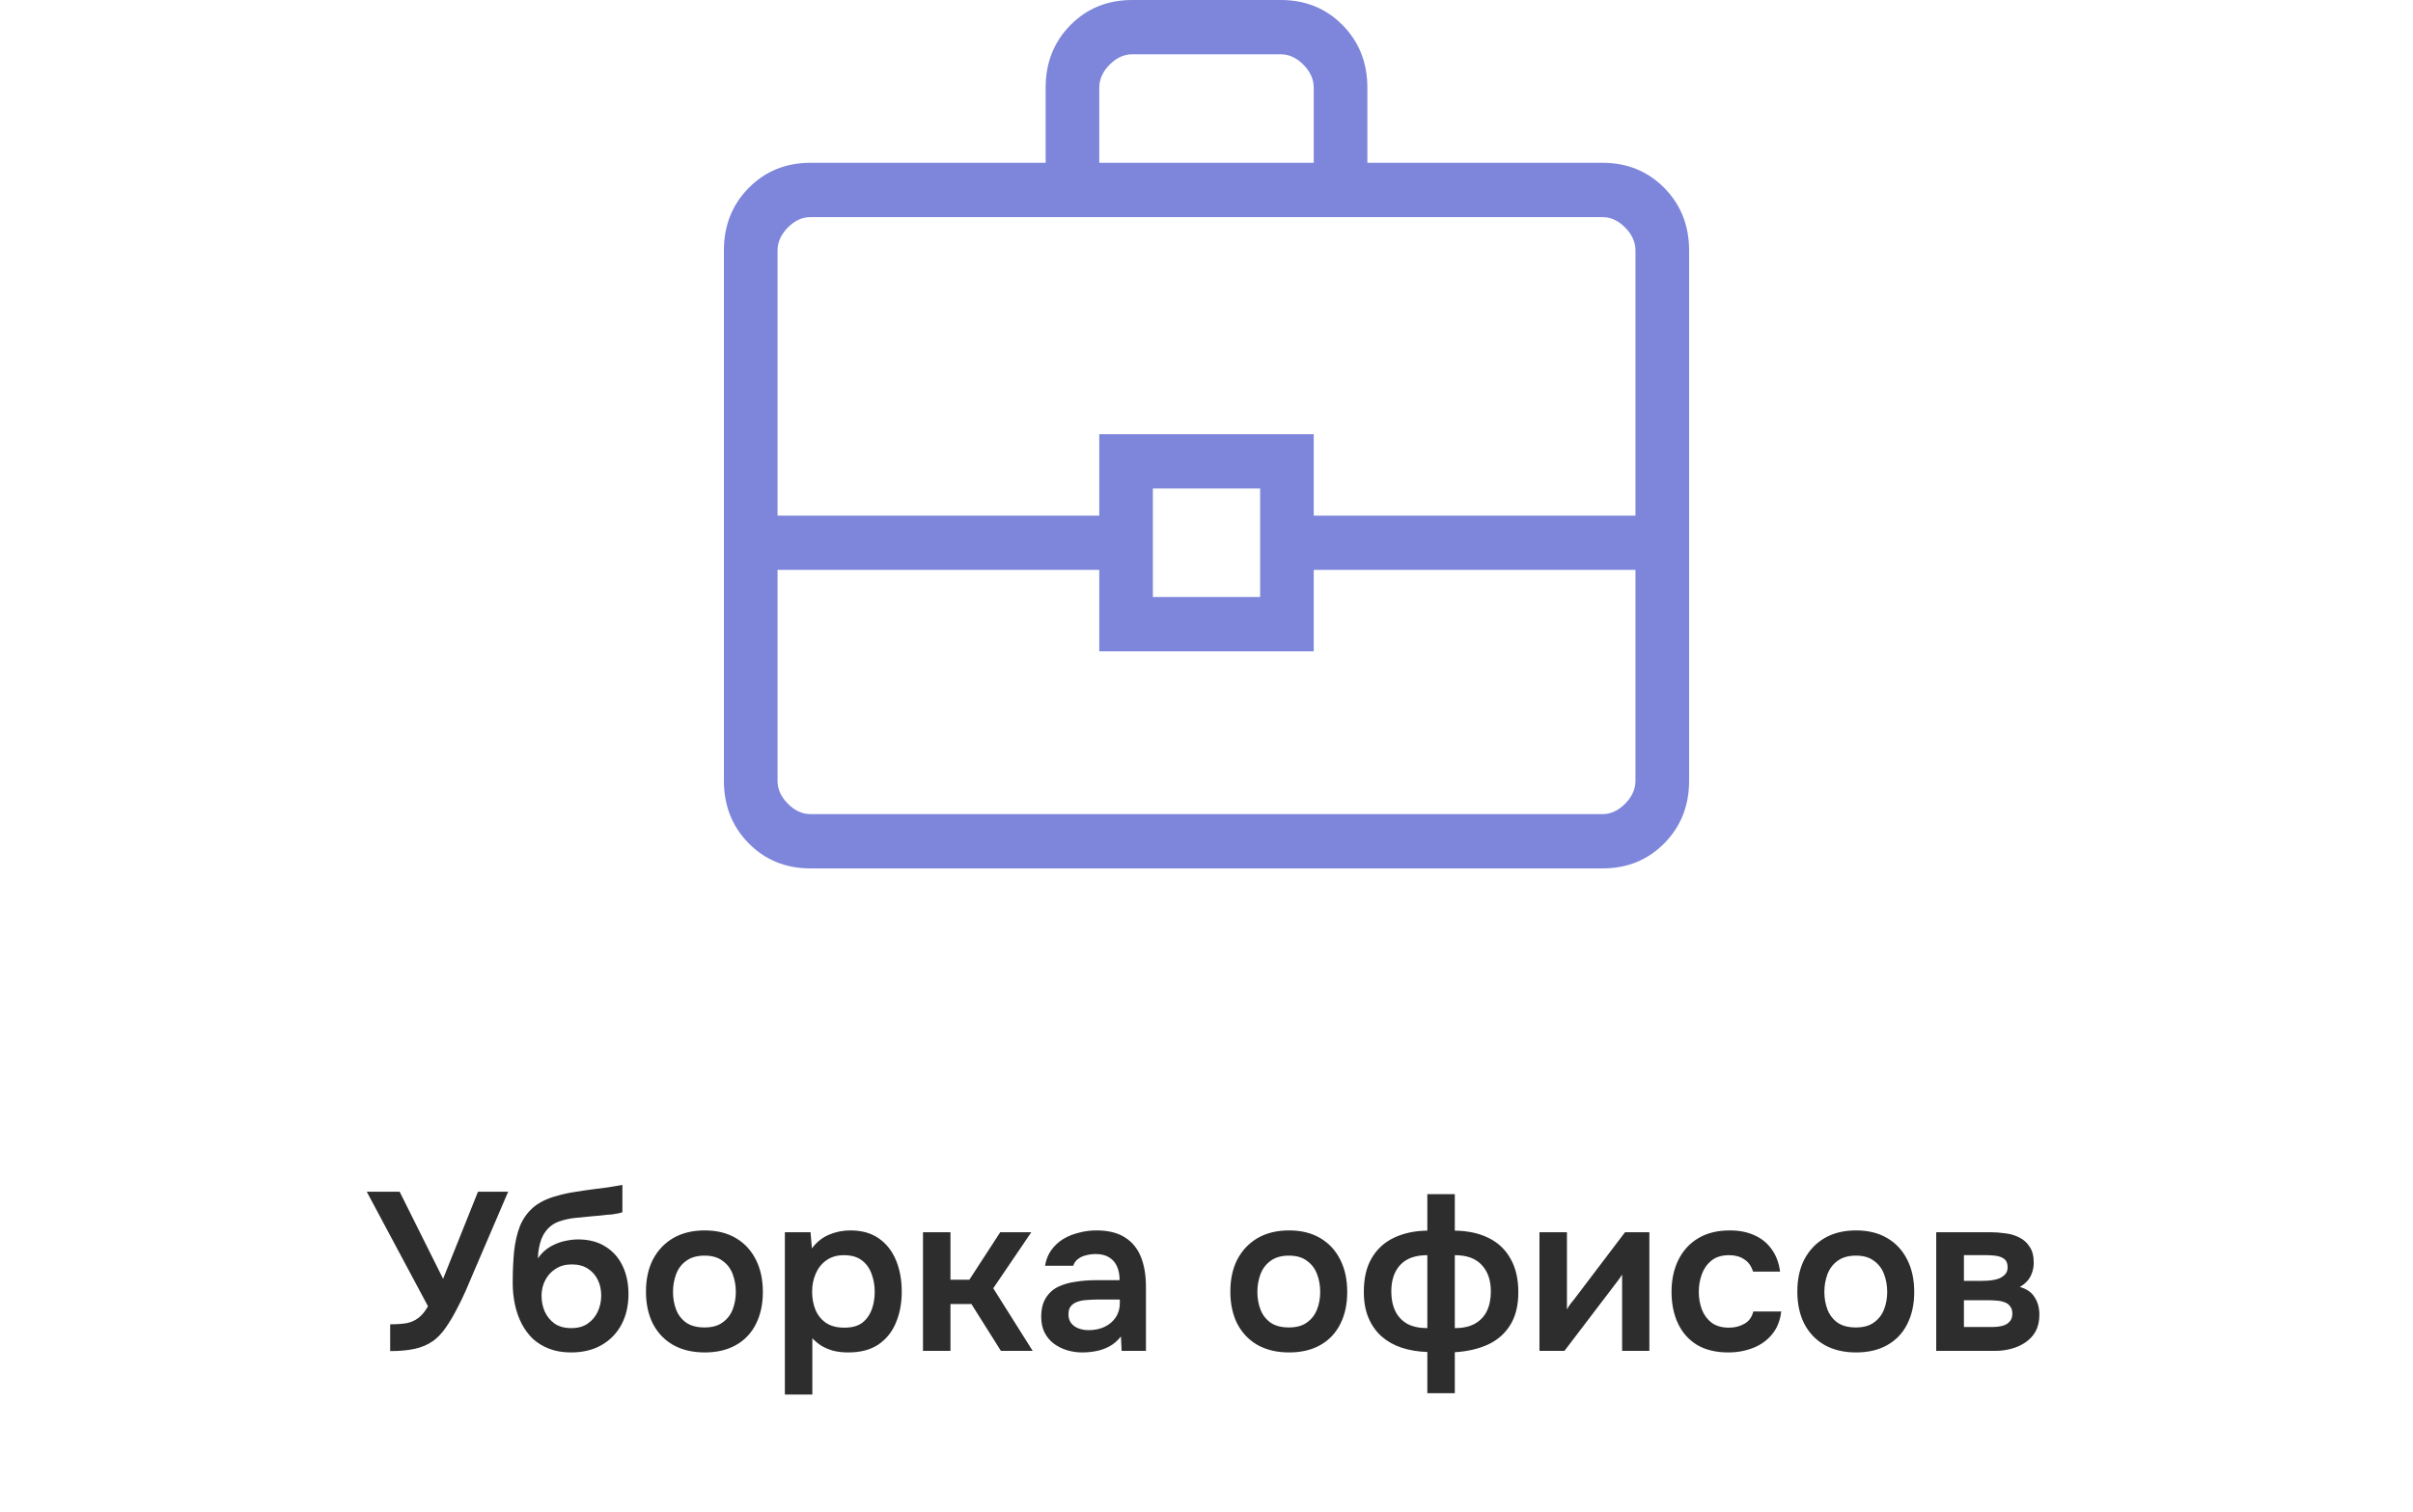
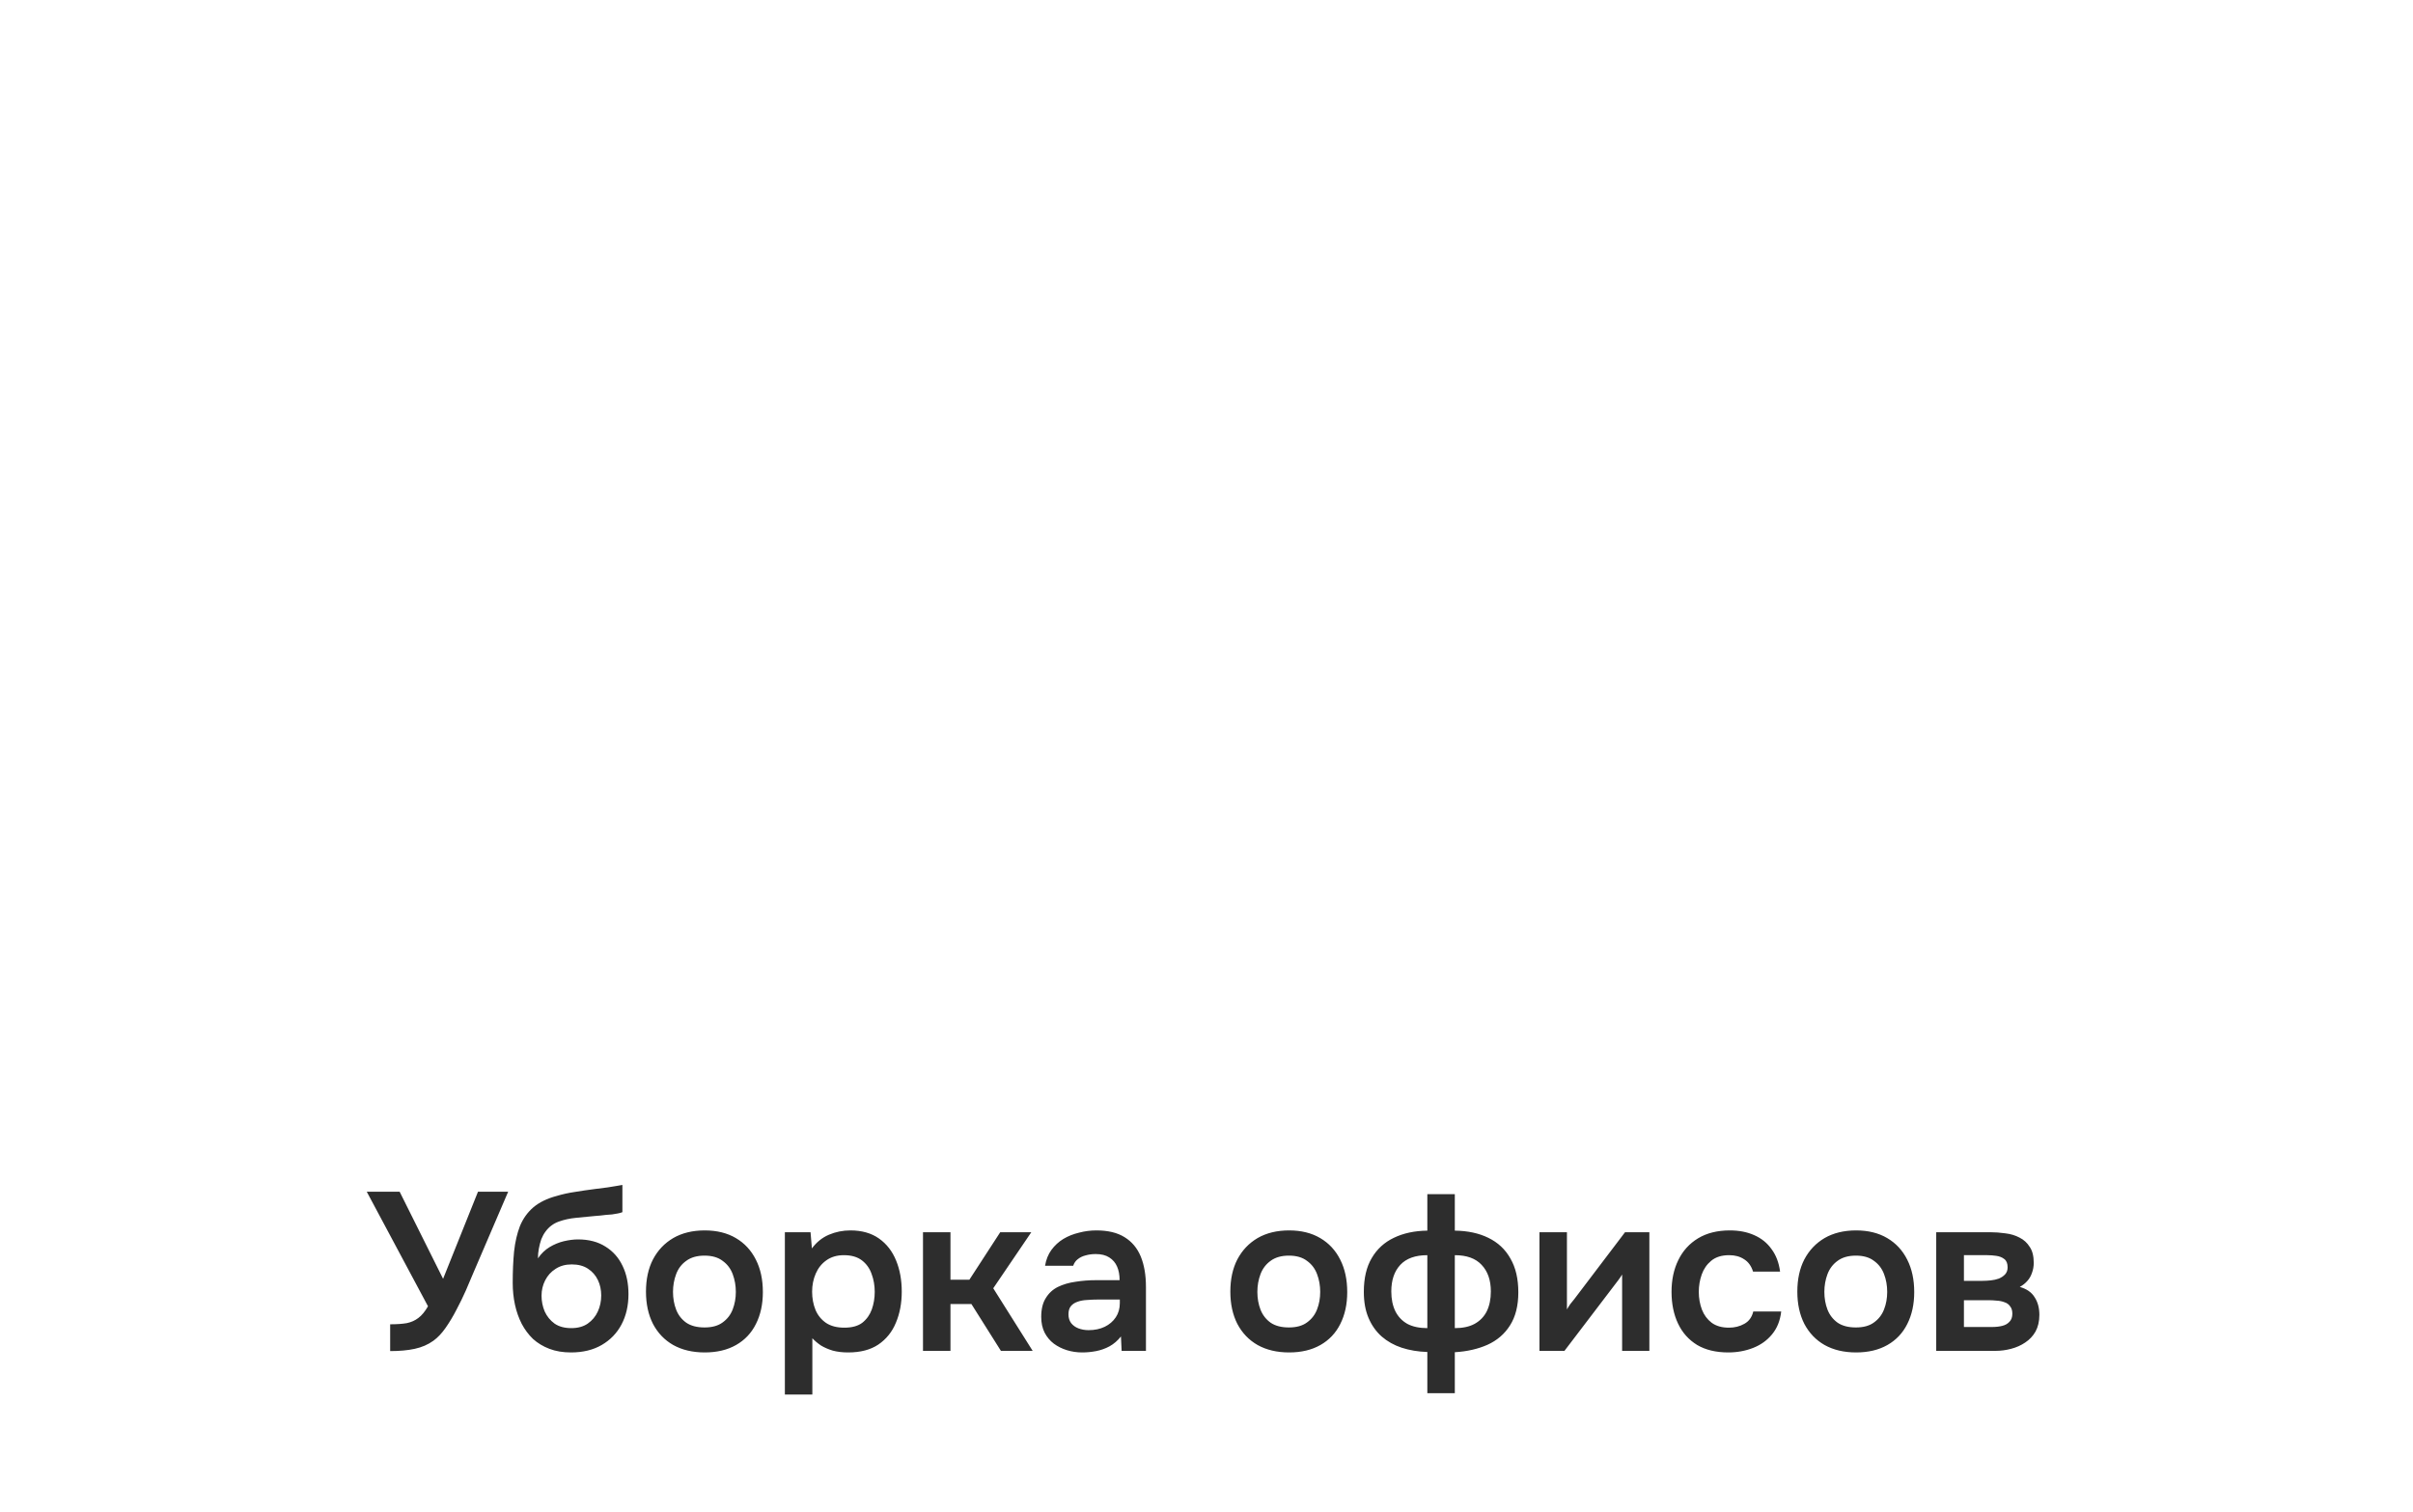
<svg xmlns="http://www.w3.org/2000/svg" width="75" height="47" viewBox="0 0 75 47" fill="none">
-   <path d="M25.192 27C24.425 27 23.785 26.74 23.271 26.22C22.757 25.699 22.5 25.051 22.5 24.274V7.789C22.5 7.012 22.757 6.363 23.271 5.843C23.785 5.323 24.425 5.062 25.192 5.062H32.5V2.726C32.5 1.949 32.757 1.301 33.271 0.78C33.785 0.26 34.425 0 35.193 0H39.807C40.575 0 41.215 0.26 41.729 0.78C42.243 1.301 42.5 1.949 42.5 2.726V5.062H49.807C50.575 5.062 51.215 5.323 51.729 5.843C52.243 6.363 52.5 7.012 52.5 7.789V24.274C52.5 25.051 52.243 25.699 51.729 26.22C51.215 26.74 50.575 27 49.807 27H25.192ZM34.167 5.062H40.833V2.726C40.833 2.466 40.727 2.228 40.513 2.012C40.299 1.796 40.064 1.688 39.807 1.688H35.193C34.936 1.688 34.701 1.796 34.487 2.012C34.273 2.228 34.167 2.466 34.167 2.726V5.062ZM50.833 17.719H40.833V20.25H34.167V17.719H24.167V24.274C24.167 24.534 24.273 24.772 24.487 24.988C24.701 25.204 24.936 25.312 25.192 25.312H49.807C50.064 25.312 50.299 25.204 50.513 24.988C50.727 24.772 50.833 24.534 50.833 24.274V17.719ZM35.833 18.562H39.167V15.188H35.833V18.562ZM24.167 16.031H34.167V13.5H40.833V16.031H50.833V7.789C50.833 7.529 50.727 7.291 50.513 7.074C50.299 6.858 50.064 6.75 49.807 6.75H25.192C24.936 6.75 24.701 6.858 24.487 7.074C24.273 7.291 24.167 7.529 24.167 7.789V16.031Z" fill="#7D86DA" />
  <path d="M12.127 42.007V41.174C12.332 41.174 12.502 41.162 12.638 41.139C12.778 41.111 12.899 41.057 13.002 40.978C13.109 40.899 13.209 40.777 13.303 40.614L11.399 37.051H12.421L13.772 39.76L14.857 37.051H15.795L14.717 39.564C14.647 39.732 14.567 39.919 14.479 40.124C14.39 40.325 14.292 40.525 14.185 40.726C14.082 40.927 13.97 41.113 13.849 41.286C13.732 41.454 13.606 41.587 13.471 41.685C13.303 41.806 13.109 41.89 12.89 41.937C12.675 41.984 12.421 42.007 12.127 42.007ZM17.749 42.049C17.497 42.049 17.273 42.012 17.077 41.937C16.881 41.862 16.711 41.76 16.566 41.629C16.426 41.494 16.31 41.337 16.216 41.16C16.123 40.978 16.053 40.78 16.006 40.565C15.96 40.35 15.936 40.124 15.936 39.886C15.936 39.531 15.95 39.207 15.978 38.913C16.011 38.614 16.072 38.351 16.16 38.122C16.254 37.893 16.391 37.7 16.573 37.541C16.76 37.382 17.003 37.263 17.301 37.184C17.488 37.128 17.679 37.086 17.875 37.058C18.071 37.025 18.279 36.995 18.498 36.967C18.657 36.948 18.785 36.932 18.883 36.918C18.986 36.904 19.072 36.89 19.142 36.876C19.217 36.862 19.285 36.85 19.345 36.841V37.688C19.299 37.707 19.247 37.721 19.191 37.73C19.14 37.739 19.084 37.749 19.023 37.758C18.963 37.763 18.902 37.767 18.841 37.772C18.781 37.777 18.72 37.784 18.659 37.793C18.603 37.798 18.547 37.802 18.491 37.807C18.3 37.826 18.106 37.844 17.91 37.863C17.714 37.882 17.532 37.921 17.364 37.982C17.196 38.043 17.059 38.148 16.951 38.297C16.905 38.358 16.863 38.435 16.825 38.528C16.793 38.621 16.767 38.719 16.748 38.822C16.73 38.92 16.72 39.02 16.72 39.123C16.823 38.974 16.944 38.857 17.084 38.773C17.224 38.689 17.371 38.628 17.525 38.591C17.684 38.554 17.831 38.535 17.966 38.535C18.302 38.535 18.587 38.61 18.82 38.759C19.054 38.904 19.231 39.104 19.352 39.361C19.474 39.613 19.534 39.905 19.534 40.236C19.534 40.591 19.462 40.906 19.317 41.181C19.173 41.452 18.967 41.664 18.701 41.818C18.435 41.972 18.118 42.049 17.749 42.049ZM17.756 41.293C17.962 41.293 18.132 41.246 18.267 41.153C18.407 41.055 18.512 40.929 18.582 40.775C18.652 40.621 18.687 40.455 18.687 40.278C18.687 40.101 18.652 39.94 18.582 39.795C18.512 39.65 18.41 39.534 18.274 39.445C18.139 39.356 17.971 39.312 17.77 39.312C17.574 39.312 17.406 39.359 17.266 39.452C17.126 39.541 17.019 39.66 16.944 39.809C16.87 39.954 16.832 40.112 16.832 40.285C16.832 40.458 16.865 40.621 16.93 40.775C17 40.929 17.103 41.055 17.238 41.153C17.374 41.246 17.546 41.293 17.756 41.293ZM21.905 42.049C21.527 42.049 21.201 41.972 20.925 41.818C20.654 41.664 20.445 41.445 20.295 41.16C20.151 40.875 20.078 40.542 20.078 40.159C20.078 39.772 20.151 39.438 20.295 39.158C20.445 38.873 20.654 38.652 20.925 38.493C21.201 38.334 21.527 38.255 21.905 38.255C22.279 38.255 22.601 38.334 22.871 38.493C23.142 38.652 23.349 38.876 23.494 39.165C23.639 39.45 23.711 39.786 23.711 40.173C23.711 40.551 23.639 40.882 23.494 41.167C23.354 41.447 23.149 41.664 22.878 41.818C22.608 41.972 22.283 42.049 21.905 42.049ZM21.898 41.272C22.131 41.272 22.318 41.221 22.458 41.118C22.603 41.015 22.708 40.88 22.773 40.712C22.838 40.544 22.871 40.362 22.871 40.166C22.871 39.97 22.838 39.786 22.773 39.613C22.708 39.44 22.603 39.303 22.458 39.2C22.318 39.093 22.131 39.039 21.898 39.039C21.665 39.039 21.476 39.093 21.331 39.2C21.186 39.303 21.081 39.44 21.016 39.613C20.951 39.786 20.918 39.97 20.918 40.166C20.918 40.367 20.951 40.551 21.016 40.719C21.081 40.887 21.186 41.022 21.331 41.125C21.476 41.223 21.665 41.272 21.898 41.272ZM24.395 43.358V38.311H25.193L25.235 38.815C25.38 38.619 25.557 38.477 25.767 38.388C25.977 38.299 26.199 38.255 26.432 38.255C26.787 38.255 27.083 38.339 27.321 38.507C27.559 38.675 27.736 38.904 27.853 39.193C27.97 39.478 28.028 39.8 28.028 40.159C28.028 40.518 27.967 40.84 27.846 41.125C27.729 41.41 27.547 41.636 27.3 41.804C27.057 41.967 26.745 42.049 26.362 42.049C26.185 42.049 26.026 42.03 25.886 41.993C25.746 41.951 25.622 41.897 25.515 41.832C25.412 41.762 25.324 41.687 25.249 41.608V43.358H24.395ZM26.243 41.279C26.481 41.279 26.668 41.228 26.803 41.125C26.938 41.018 27.036 40.88 27.097 40.712C27.158 40.539 27.188 40.357 27.188 40.166C27.188 39.965 27.155 39.779 27.09 39.606C27.029 39.433 26.929 39.293 26.789 39.186C26.649 39.079 26.462 39.025 26.229 39.025C26.014 39.025 25.832 39.079 25.683 39.186C25.538 39.289 25.429 39.426 25.354 39.599C25.279 39.772 25.242 39.958 25.242 40.159C25.242 40.364 25.277 40.553 25.347 40.726C25.417 40.894 25.527 41.029 25.676 41.132C25.825 41.23 26.014 41.279 26.243 41.279ZM28.688 42V38.311H29.542V39.788H30.13L31.089 38.311H32.055L30.872 40.054L32.097 42H31.11L30.193 40.544H29.542V42H28.688ZM33.637 42.049C33.473 42.049 33.315 42.026 33.161 41.979C33.011 41.932 32.876 41.865 32.755 41.776C32.633 41.683 32.538 41.568 32.468 41.433C32.398 41.293 32.363 41.13 32.363 40.943C32.363 40.705 32.409 40.511 32.503 40.362C32.596 40.208 32.722 40.091 32.881 40.012C33.044 39.933 33.228 39.879 33.434 39.851C33.639 39.818 33.854 39.802 34.078 39.802H34.799C34.799 39.639 34.773 39.499 34.722 39.382C34.67 39.261 34.589 39.165 34.477 39.095C34.369 39.025 34.229 38.99 34.057 38.99C33.945 38.99 33.84 39.004 33.742 39.032C33.648 39.055 33.567 39.095 33.497 39.151C33.431 39.202 33.385 39.27 33.357 39.354H32.482C32.514 39.163 32.58 38.999 32.678 38.864C32.78 38.724 32.904 38.61 33.049 38.521C33.198 38.432 33.361 38.367 33.539 38.325C33.716 38.278 33.896 38.255 34.078 38.255C34.437 38.255 34.729 38.325 34.953 38.465C35.181 38.605 35.349 38.806 35.457 39.067C35.564 39.328 35.618 39.643 35.618 40.012V42H34.862L34.841 41.552C34.738 41.683 34.619 41.785 34.484 41.86C34.353 41.93 34.215 41.979 34.071 42.007C33.926 42.035 33.781 42.049 33.637 42.049ZM33.833 41.356C34.024 41.356 34.192 41.321 34.337 41.251C34.481 41.181 34.596 41.083 34.68 40.957C34.764 40.831 34.806 40.684 34.806 40.516V40.404H34.141C34.019 40.404 33.903 40.409 33.791 40.418C33.679 40.423 33.578 40.441 33.49 40.474C33.406 40.502 33.338 40.546 33.287 40.607C33.235 40.668 33.21 40.754 33.21 40.866C33.21 40.973 33.238 41.064 33.294 41.139C33.35 41.209 33.424 41.263 33.518 41.3C33.616 41.337 33.721 41.356 33.833 41.356ZM40.068 42.049C39.69 42.049 39.364 41.972 39.088 41.818C38.818 41.664 38.608 41.445 38.458 41.16C38.314 40.875 38.241 40.542 38.241 40.159C38.241 39.772 38.314 39.438 38.458 39.158C38.608 38.873 38.818 38.652 39.088 38.493C39.364 38.334 39.69 38.255 40.068 38.255C40.442 38.255 40.764 38.334 41.034 38.493C41.305 38.652 41.513 38.876 41.657 39.165C41.802 39.45 41.874 39.786 41.874 40.173C41.874 40.551 41.802 40.882 41.657 41.167C41.517 41.447 41.312 41.664 41.041 41.818C40.771 41.972 40.446 42.049 40.068 42.049ZM40.061 41.272C40.295 41.272 40.481 41.221 40.621 41.118C40.766 41.015 40.871 40.88 40.936 40.712C41.002 40.544 41.034 40.362 41.034 40.166C41.034 39.97 41.002 39.786 40.936 39.613C40.871 39.44 40.766 39.303 40.621 39.2C40.481 39.093 40.295 39.039 40.061 39.039C39.828 39.039 39.639 39.093 39.494 39.2C39.35 39.303 39.245 39.44 39.179 39.613C39.114 39.786 39.081 39.97 39.081 40.166C39.081 40.367 39.114 40.551 39.179 40.719C39.245 40.887 39.35 41.022 39.494 41.125C39.639 41.223 39.828 41.272 40.061 41.272ZM44.364 43.316V42.035C44.075 42.026 43.809 41.981 43.566 41.902C43.328 41.823 43.12 41.706 42.943 41.552C42.77 41.398 42.635 41.207 42.537 40.978C42.439 40.749 42.39 40.479 42.39 40.166C42.39 39.741 42.472 39.391 42.635 39.116C42.798 38.836 43.027 38.626 43.321 38.486C43.62 38.341 43.967 38.267 44.364 38.262V37.128H45.218V38.262C45.619 38.267 45.967 38.341 46.261 38.486C46.56 38.631 46.788 38.845 46.947 39.13C47.11 39.41 47.192 39.76 47.192 40.18C47.192 40.595 47.106 40.938 46.933 41.209C46.765 41.475 46.532 41.676 46.233 41.811C45.939 41.942 45.601 42.019 45.218 42.042V43.316H44.364ZM44.364 41.293V39.025C43.991 39.025 43.711 39.125 43.524 39.326C43.337 39.527 43.244 39.802 43.244 40.152C43.244 40.39 43.286 40.595 43.37 40.768C43.454 40.936 43.578 41.067 43.741 41.16C43.909 41.249 44.117 41.293 44.364 41.293ZM45.218 41.293C45.465 41.293 45.671 41.249 45.834 41.16C46.002 41.067 46.128 40.936 46.212 40.768C46.296 40.595 46.338 40.39 46.338 40.152C46.338 39.802 46.242 39.527 46.051 39.326C45.864 39.125 45.587 39.025 45.218 39.025V41.293ZM47.849 42V38.311H48.703V40.712C48.731 40.661 48.766 40.605 48.808 40.544C48.855 40.483 48.894 40.434 48.927 40.397L50.509 38.311H51.265V42H50.418V39.627C50.381 39.688 50.341 39.746 50.299 39.802C50.262 39.853 50.224 39.902 50.187 39.949L48.626 42H47.849ZM53.718 42.049C53.336 42.049 53.014 41.972 52.752 41.818C52.491 41.659 52.292 41.438 52.157 41.153C52.022 40.868 51.954 40.539 51.954 40.166C51.954 39.793 52.024 39.464 52.164 39.179C52.304 38.89 52.51 38.663 52.78 38.5C53.051 38.337 53.38 38.255 53.767 38.255C54.052 38.255 54.304 38.304 54.523 38.402C54.747 38.5 54.927 38.645 55.062 38.836C55.202 39.023 55.291 39.256 55.328 39.536H54.488C54.432 39.359 54.339 39.23 54.208 39.151C54.082 39.067 53.928 39.025 53.746 39.025C53.513 39.025 53.326 39.083 53.186 39.2C53.051 39.312 52.953 39.454 52.892 39.627C52.831 39.8 52.801 39.979 52.801 40.166C52.801 40.362 52.834 40.546 52.899 40.719C52.965 40.887 53.065 41.022 53.2 41.125C53.34 41.228 53.52 41.279 53.739 41.279C53.916 41.279 54.075 41.239 54.215 41.16C54.36 41.081 54.453 40.952 54.495 40.775H55.363C55.331 41.06 55.235 41.298 55.076 41.489C54.922 41.676 54.726 41.816 54.488 41.909C54.25 42.002 53.993 42.049 53.718 42.049ZM57.691 42.049C57.313 42.049 56.987 41.972 56.711 41.818C56.441 41.664 56.231 41.445 56.081 41.16C55.937 40.875 55.864 40.542 55.864 40.159C55.864 39.772 55.937 39.438 56.081 39.158C56.231 38.873 56.441 38.652 56.711 38.493C56.987 38.334 57.313 38.255 57.691 38.255C58.065 38.255 58.387 38.334 58.657 38.493C58.928 38.652 59.136 38.876 59.28 39.165C59.425 39.45 59.497 39.786 59.497 40.173C59.497 40.551 59.425 40.882 59.28 41.167C59.14 41.447 58.935 41.664 58.664 41.818C58.394 41.972 58.069 42.049 57.691 42.049ZM57.684 41.272C57.918 41.272 58.104 41.221 58.244 41.118C58.389 41.015 58.494 40.88 58.559 40.712C58.625 40.544 58.657 40.362 58.657 40.166C58.657 39.97 58.625 39.786 58.559 39.613C58.494 39.44 58.389 39.303 58.244 39.2C58.104 39.093 57.918 39.039 57.684 39.039C57.451 39.039 57.262 39.093 57.117 39.2C56.973 39.303 56.868 39.44 56.802 39.613C56.737 39.786 56.704 39.97 56.704 40.166C56.704 40.367 56.737 40.551 56.802 40.719C56.868 40.887 56.973 41.022 57.117 41.125C57.262 41.223 57.451 41.272 57.684 41.272ZM60.181 42V38.311H61.854C62.013 38.311 62.171 38.323 62.33 38.346C62.493 38.365 62.64 38.409 62.771 38.479C62.902 38.544 63.007 38.64 63.086 38.766C63.17 38.887 63.212 39.053 63.212 39.263C63.212 39.375 63.193 39.48 63.156 39.578C63.123 39.676 63.074 39.76 63.009 39.83C62.948 39.9 62.871 39.961 62.778 40.012C62.993 40.073 63.147 40.18 63.24 40.334C63.338 40.483 63.387 40.665 63.387 40.88C63.387 41.081 63.347 41.253 63.268 41.398C63.189 41.538 63.081 41.652 62.946 41.741C62.815 41.83 62.668 41.895 62.505 41.937C62.346 41.979 62.185 42 62.022 42H60.181ZM61.042 41.258H61.917C62.034 41.258 62.139 41.246 62.232 41.223C62.325 41.2 62.4 41.158 62.456 41.097C62.517 41.036 62.547 40.952 62.547 40.845C62.547 40.747 62.524 40.67 62.477 40.614C62.435 40.553 62.377 40.511 62.302 40.488C62.232 40.46 62.153 40.444 62.064 40.439C61.975 40.43 61.889 40.425 61.805 40.425H61.042V41.258ZM61.042 39.823H61.623C61.702 39.823 61.786 39.818 61.875 39.809C61.964 39.8 62.048 39.781 62.127 39.753C62.206 39.72 62.272 39.676 62.323 39.62C62.374 39.564 62.4 39.492 62.4 39.403C62.4 39.282 62.365 39.195 62.295 39.144C62.23 39.093 62.148 39.06 62.05 39.046C61.957 39.032 61.863 39.025 61.77 39.025H61.042V39.823Z" fill="#2D2D2D" />
</svg>